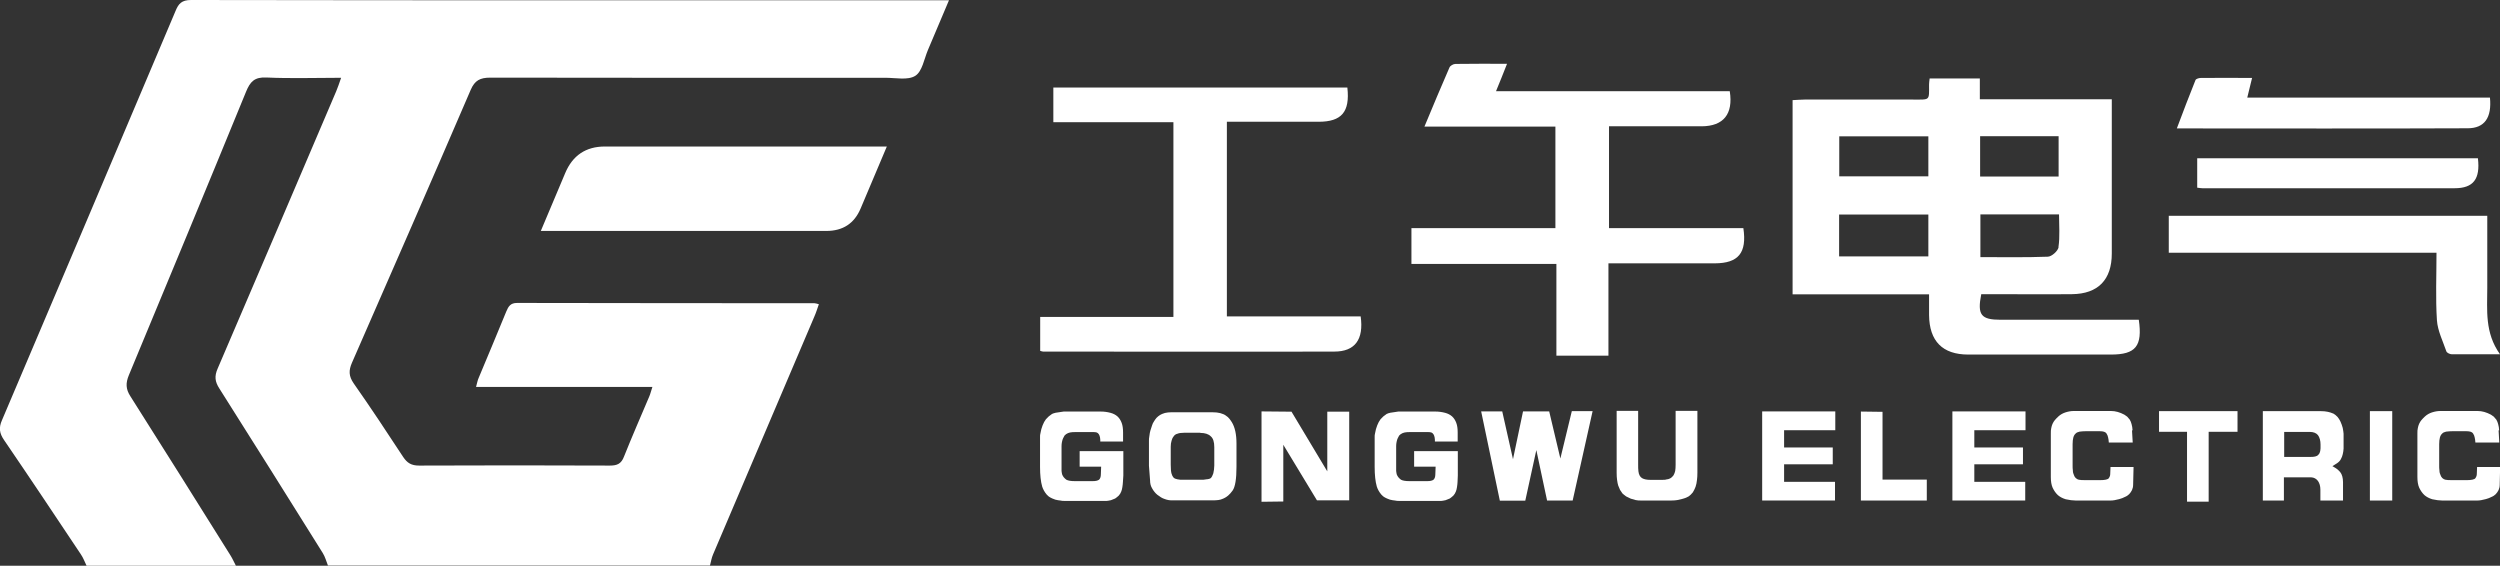
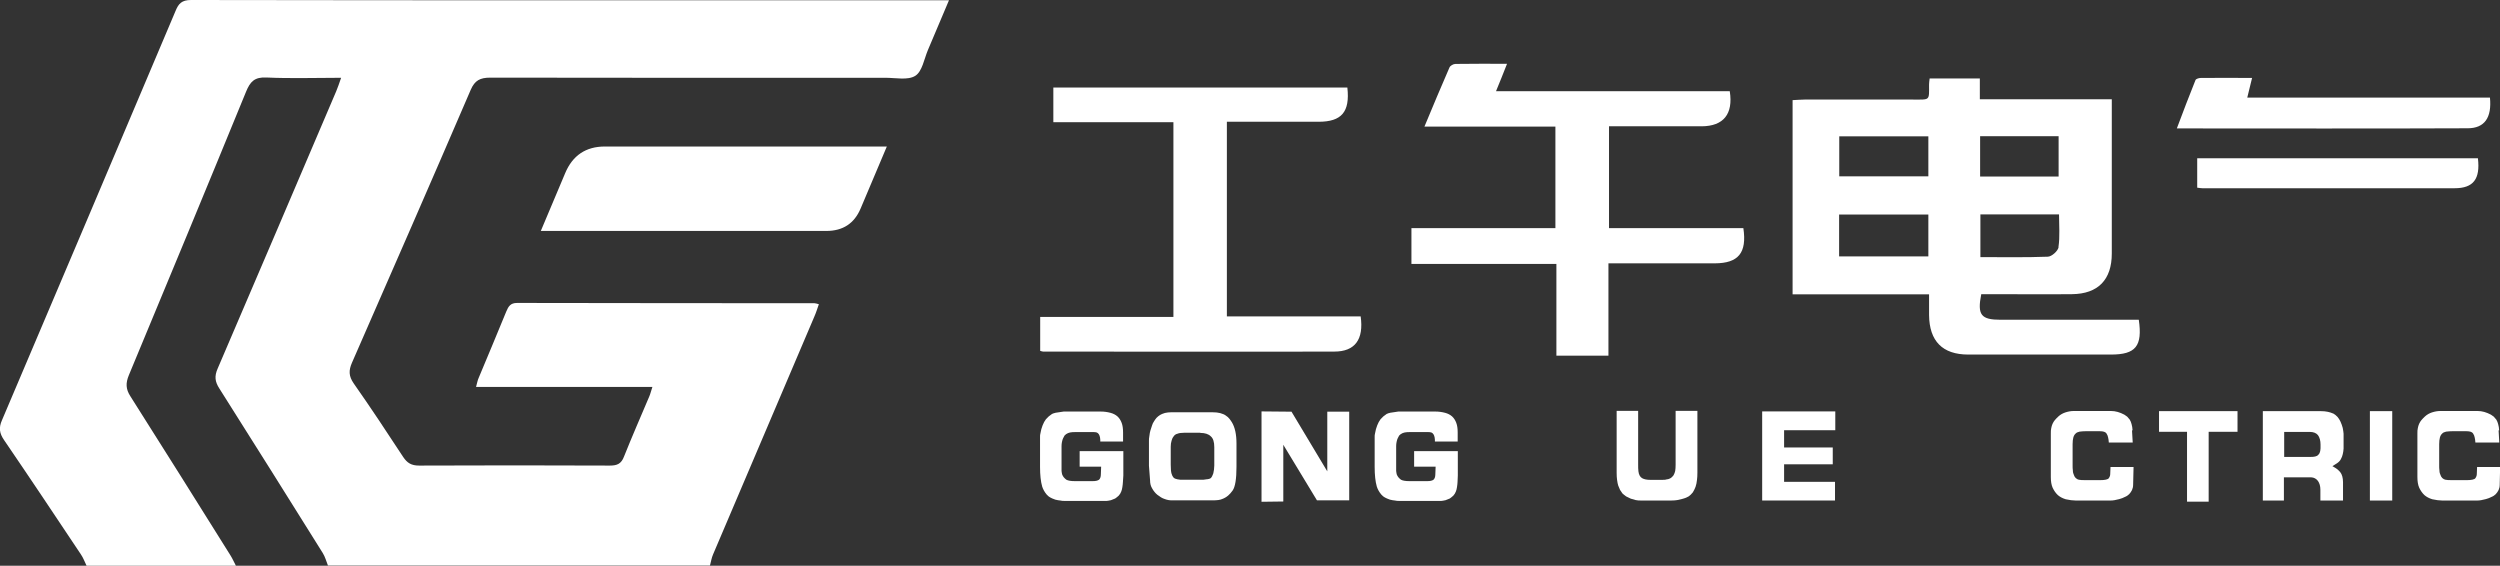
<svg xmlns="http://www.w3.org/2000/svg" id="_图层_2" data-name="图层 2" viewBox="0 0 176.77 40">
  <rect x="0" y="0" width="176.77" height="40" fill="#333333" stroke="none" />
  <defs>
    <style>
      .cls-1 {
        fill: #fff;
      }
    </style>
  </defs>
  <g id="_图层_1-2" data-name="图层 1">
    <g>
      <path class="cls-1" d="m6.12,40c-.13-.27-.23-.55-.4-.8-1.8-2.7-3.6-5.4-5.43-8.08-.33-.48-.39-.87-.15-1.41C4.24,20.07,8.33,10.43,12.41.78,12.62.26,12.85,0,13.51,0c17.59.03,35.18.02,52.77.02.23,0,.46,0,.82,0-.52,1.22-1,2.37-1.49,3.52-.27.64-.4,1.51-.89,1.82-.52.33-1.39.14-2.11.14-9.31,0-18.62.01-27.94-.01-.72,0-1.1.19-1.39.87-2.77,6.44-5.58,12.86-8.39,19.28-.24.55-.24.95.12,1.47,1.2,1.71,2.35,3.45,3.49,5.19.29.44.59.62,1.13.62,4.5-.02,9-.02,13.5,0,.51,0,.8-.13.99-.63.57-1.43,1.19-2.84,1.79-4.26.08-.18.12-.38.22-.67h-12.47c.08-.29.11-.48.19-.65.65-1.56,1.31-3.12,1.95-4.69.15-.36.3-.6.76-.6,7.01.02,14.02.01,21.03.02.07,0,.15.03.31.07-.11.31-.2.61-.33.9-2.38,5.6-4.77,11.19-7.15,16.79-.11.25-.15.53-.22.79h-27.01c-.12-.3-.2-.62-.37-.89-2.43-3.88-4.86-7.77-7.31-11.63-.31-.48-.36-.86-.12-1.41,2.81-6.53,5.59-13.07,8.38-19.6.12-.28.21-.56.35-.96-1.84,0-3.56.06-5.28-.02-.84-.04-1.15.29-1.44,1-2.74,6.69-5.51,13.37-8.29,20.05-.23.56-.22.98.11,1.49,2.37,3.73,4.72,7.49,7.07,11.24.15.24.26.49.39.74H6.12Z" />
      <path class="cls-1" d="m62.71,10.35c-.65,1.53-1.25,2.97-1.86,4.4q-.67,1.58-2.42,1.58c-6.38,0-12.77,0-19.15,0-.31,0-.62,0-1.04,0,.59-1.41,1.16-2.74,1.72-4.08q.79-1.89,2.81-1.89c6.33,0,12.66,0,18.99,0h.94Z" />
      <g>
        <path class="cls-1" d="m122.31,6.46c.25,1.61-.45,2.46-1.98,2.47-2.17,0-4.34,0-6.56,0v7.2h9.5c.26,1.75-.35,2.48-2.01,2.49-2.48,0-4.96,0-7.53,0v6.53h-3.68v-6.49h-10.25v-2.53h10.18v-7.18h-9.26c.62-1.48,1.18-2.84,1.77-4.18.05-.12.27-.25.42-.25,1.19-.02,2.37-.01,3.65-.01-.27.68-.5,1.27-.78,1.94h16.52Z" />
        <path class="cls-1" d="m95.27,6.2c.19,1.72-.41,2.41-2.04,2.41-2.14,0-4.29,0-6.48,0v13.76h9.46c.23,1.63-.4,2.49-1.86,2.49-6.86.02-13.72,0-20.59,0-.05,0-.1-.02-.21-.05v-2.4h9.42v-13.77h-8.49v-2.45h20.79Z" />
-         <path class="cls-1" d="m153.36,15.26h22.51v2.19c0,.96,0,1.93,0,2.89,0,1.58-.19,3.18.9,4.71-1.26,0-2.34,0-3.41,0-.13,0-.34-.1-.38-.2-.25-.73-.62-1.46-.67-2.21-.1-1.55-.03-3.12-.03-4.77h-18.93v-2.62Z" />
        <path class="cls-1" d="m176.06,6.9c.14,1.42-.38,2.17-1.58,2.17-6.8.03-13.61.01-20.56.01.45-1.19.87-2.31,1.32-3.42.04-.09.25-.15.39-.15,1.19-.01,2.38,0,3.61,0-.12.47-.22.89-.34,1.39h17.17Z" />
        <path class="cls-1" d="m175.21,11.2c.17,1.46-.32,2.11-1.65,2.11-5.95.01-11.9,0-17.84,0-.1,0-.2-.02-.36-.04v-2.08h19.85Z" />
        <path class="cls-1" d="m151.22,22.61h-.82c-2.98,0-5.95,0-8.93,0-1.4,0-1.67-.34-1.38-1.81h.83c1.86,0,3.73.02,5.59,0,1.84-.02,2.81-1.02,2.81-2.87,0-3.36,0-6.73,0-10.09v-.82h-9.33v-1.47h-3.55c-.02.18-.04.3-.04.43,0,1.15.09,1.06-1.12,1.06-2.56,0-5.13,0-7.69,0-.27,0-.55.03-.84.04v13.73h9.65c0,.55,0,1.01,0,1.47.02,1.84.95,2.79,2.77,2.79,3.36,0,6.73,0,10.09,0,1.75,0,2.24-.59,1.97-2.46Zm-5.66-5.14c-.04.27-.48.67-.76.68-1.57.06-3.14.03-4.77.03v-3.02h5.56c0,.78.07,1.56-.04,2.31Zm-5.55-7.84h5.55v2.85h-5.55v-2.85Zm-3.66,8.5h-6.31v-2.96h6.31v2.96Zm0-5.66h-6.3v-2.83h6.3v2.83Z" />
        <g>
          <path class="cls-1" d="m74.61,29.19l.6-.09h2.63c.23,0,.45.03.68.09.19.05.35.13.49.25.13.12.23.27.3.46.07.18.1.41.1.68v.64h-1.61c0-.09,0-.19-.02-.29-.02-.09-.04-.16-.08-.22-.04-.06-.09-.11-.15-.13-.06-.02-.15-.03-.27-.03h-1.18c-.21,0-.35.01-.44.03-.1.02-.19.06-.28.12-.02.02-.06.05-.11.1l-.1.19c-.03.06-.06.15-.08.26-.02.1-.03.19-.03.29v1.76c.01.11.03.19.04.24.03.07.06.14.11.2.06.07.12.13.19.18.13.07.33.1.59.1h1.28c.2,0,.34-.03.44-.1.08-.07.13-.2.13-.38l.02-.54h-1.52v-1.1h3.09v1.72l-.03.46c0,.1-.02.22-.04.37-.02.12-.04.22-.08.31-.04.11-.1.2-.18.29-.11.1-.19.16-.25.2-.17.07-.27.11-.3.12-.15.03-.25.05-.3.05h-2.98c-.09,0-.19,0-.31-.03-.08,0-.2-.03-.34-.06-.17-.06-.28-.11-.33-.14-.12-.06-.21-.14-.28-.22-.16-.19-.26-.38-.32-.57-.1-.35-.15-.81-.15-1.39v-2.13c0-.07,0-.15.03-.25.02-.12.04-.22.06-.28.01-.04.04-.13.09-.27.04-.09.08-.17.11-.24.06-.1.11-.16.13-.2.07-.07.13-.14.2-.2.1-.08.18-.14.23-.17.11-.05.18-.07.22-.07Z" />
          <path class="cls-1" d="m81.32,33.97l-.08-1.04v-1.75c0-.1,0-.22.03-.35.02-.16.04-.29.07-.38.03-.11.07-.23.12-.37.03-.11.08-.2.14-.29.06-.1.12-.18.18-.25.07-.07.15-.14.25-.2.07-.05.19-.09.34-.14.13-.03.29-.05.46-.05h2.89c.22,0,.41.02.56.06.17.05.3.1.39.17.11.07.2.15.26.23.03.03.08.11.17.24.22.36.33.86.33,1.51v1.65c0,.85-.09,1.41-.27,1.67-.12.16-.22.28-.32.36-.13.11-.27.19-.41.24-.14.07-.37.1-.7.1h-2.87c-.17,0-.34-.03-.52-.1-.16-.05-.32-.15-.5-.29-.15-.12-.27-.27-.37-.45-.1-.16-.15-.35-.15-.57Zm3.55-3.37h-1.15c-.19,0-.35.02-.47.07-.12.03-.2.09-.26.18-.08.1-.13.21-.15.31-.04.12-.06.27-.06.43v1.26c0,.31.02.52.06.65.03.11.08.2.14.27.06.06.15.1.27.12.07.01.13.02.2.03.06,0,.15,0,.28,0h1.18c.08,0,.14,0,.19,0l.21-.03c.05,0,.11-.01.19-.03.06-.02.1-.04.13-.07.05-.05.1-.15.16-.32.04-.17.07-.36.07-.56v-1.29c0-.37-.08-.63-.25-.77-.16-.16-.41-.24-.74-.24Z" />
          <path class="cls-1" d="m90.74,31.45v4.01l-1.54.02v-6.39l2.12.02,2.53,4.22v-4.22h1.55v6.27h-2.28l-2.38-3.93Z" />
          <path class="cls-1" d="m98.27,29.19l.6-.09h2.63c.23,0,.45.03.68.09.19.05.35.13.49.25.13.12.23.27.3.46.07.18.1.41.1.68v.64h-1.61c0-.09,0-.19-.02-.29-.02-.09-.04-.16-.08-.22-.04-.06-.09-.11-.15-.13-.06-.02-.15-.03-.27-.03h-1.18c-.21,0-.35.01-.44.03-.1.02-.19.06-.28.12-.02.02-.06.05-.11.1l-.1.19c-.03.06-.06.15-.08.26-.02.1-.03.19-.03.29v1.76c.01.11.03.19.04.24.03.07.06.14.11.2.06.07.12.13.19.18.13.07.33.1.59.1h1.28c.19,0,.34-.03.43-.1.08-.07.13-.2.13-.38l.02-.54h-1.52v-1.1h3.09v1.72l-.02.46c0,.1-.02.22-.04.37-.02.12-.04.22-.08.31-.04.11-.1.2-.18.29-.11.1-.19.16-.25.2-.17.07-.27.11-.3.12-.15.03-.25.05-.3.05h-2.98c-.09,0-.19,0-.31-.03-.08,0-.2-.03-.34-.06-.17-.06-.28-.11-.33-.14-.12-.06-.21-.14-.28-.22-.16-.19-.26-.38-.32-.57-.1-.35-.15-.81-.15-1.39v-2.13c0-.07,0-.15.03-.25.02-.12.04-.22.06-.28.01-.04.04-.13.09-.27.04-.09.08-.17.11-.24.06-.1.11-.16.13-.2.07-.07.13-.14.2-.2.1-.08.18-.14.23-.17.11-.05.18-.07.22-.07Z" />
-           <path class="cls-1" d="m108.63,31.83l-.78,3.57h-1.8l-1.32-6.31h1.49l.76,3.38.71-3.38h1.85l.79,3.33.81-3.35h1.47l-1.41,6.32h-1.81l-.76-3.57Z" />
          <path class="cls-1" d="m114.31,33.42v-4.37h1.52v3.76c0,.22,0,.39.02.52.03.23.11.39.26.48.14.08.33.12.58.12h.81c.13,0,.25,0,.33-.03.1-.01.18-.03.23-.06.07-.03.12-.06.15-.1.03-.02.07-.07.12-.13.06-.11.1-.21.12-.31.02-.12.03-.27.03-.44v-3.81h1.54s0,4.36,0,4.36c0,.21-.01.39-.03.53-.02.18-.05.34-.1.48-.04.11-.1.24-.19.39-.09.12-.2.22-.3.29l-.18.09c-.09.03-.18.07-.28.09l-.35.08c-.12.02-.26.03-.41.03h-2.16c-.11,0-.23,0-.36-.03-.12-.03-.23-.07-.35-.1-.16-.07-.27-.13-.33-.16-.12-.09-.21-.16-.26-.21-.08-.11-.13-.2-.17-.25-.07-.15-.11-.26-.13-.31-.03-.1-.06-.23-.08-.4-.02-.14-.03-.3-.03-.5Z" />
          <path class="cls-1" d="m129.75,34.08v1.31h-5.15v-6.3h5.17v1.33h-3.62v1.22h3.44v1.19h-3.44v1.24h3.6Z" />
-           <path class="cls-1" d="m136.24,33.89v1.5h-4.66v-6.29l1.53.02v4.79h3.13Z" />
-           <path class="cls-1" d="m143.2,34.08v1.31h-5.15v-6.3h5.17v1.33h-3.62v1.22h3.44v1.19h-3.44v1.24h3.6Z" />
          <path class="cls-1" d="m150.75,30.43l.05.86h-1.69c-.01-.1-.02-.17-.02-.2l-.03-.16s-.02-.09-.04-.14c0-.01-.03-.06-.08-.15-.07-.1-.22-.15-.47-.15h-.99c-.14,0-.29.01-.44.03-.13.03-.22.07-.28.14-.07.06-.13.16-.16.28-.03.11-.05.27-.05.47v1.53c0,.09,0,.2.02.35,0,.11.03.2.07.29.02.07.06.15.13.22.08.07.15.11.22.12.07.02.24.03.49.03h1c.36,0,.57-.05.63-.14.07-.1.1-.2.1-.29l.02-.5h1.63l-.03,1.25c0,.15-.03.27-.08.38s-.12.2-.2.29c-.08.08-.18.15-.31.2-.11.06-.24.11-.39.15-.25.07-.45.1-.6.1h-2.49c-.2,0-.43-.03-.7-.09-.23-.07-.41-.17-.55-.29-.15-.14-.27-.31-.37-.52-.09-.2-.13-.45-.13-.76v-3.08c0-.14,0-.27.03-.38.02-.11.05-.21.09-.3.04-.1.1-.18.16-.26.07-.08.15-.17.25-.26.15-.14.32-.23.5-.29.22-.07.41-.1.59-.1h2.64c.31,0,.62.09.94.26.04.02.11.07.2.14.05.05.11.12.18.21.06.1.1.2.13.32.04.13.06.28.07.44Z" />
          <path class="cls-1" d="m154.63,30.53h-1.97v-1.46h5.55v1.46s-2.04,0-2.04,0v4.94h-1.53v-4.94Z" />
          <path class="cls-1" d="m160,35.39v-6.32h4.07c.22,0,.4.02.53.05.12.02.25.07.4.13.09.05.19.13.29.24.08.1.15.21.2.32.07.15.12.3.16.45.03.15.05.29.06.41,0,.09,0,.3,0,.63,0,.18,0,.32,0,.42-.01.15-.03.28-.06.4-.02.11-.07.23-.14.36-.06.11-.15.2-.27.28l-.32.2c.17.1.27.16.32.2.08.06.16.14.23.22.07.09.12.19.15.31.03.11.05.25.05.4v1.3h-1.6v-.76c0-.26-.06-.46-.17-.62-.12-.16-.28-.25-.49-.26h-1.92s0,1.64,0,1.64h-1.51Zm3.33-4.85h-1.82v1.77h1.82c.17,0,.3-.01.37-.03.09-.02.17-.06.22-.12.05-.04.09-.1.12-.2.02-.05.03-.14.04-.26,0-.09,0-.18,0-.27,0-.27-.06-.49-.18-.66-.12-.15-.31-.23-.59-.23Z" />
          <path class="cls-1" d="m169.15,29.08v6.31h-1.58s0-6.32,0-6.32h1.58Z" />
          <path class="cls-1" d="m176.67,30.43l.05.86h-1.69c-.01-.1-.02-.17-.02-.2l-.03-.16s-.02-.09-.04-.14c0-.01-.03-.06-.08-.15-.07-.1-.22-.15-.47-.15h-.99c-.14,0-.29.01-.44.03-.13.03-.22.07-.28.14-.07.06-.13.16-.16.28-.03.11-.05.27-.05.47v1.53c0,.09,0,.2.02.35,0,.11.03.2.07.29.02.07.06.15.13.22.08.07.15.11.22.12.07.02.24.03.49.03h1c.36,0,.57-.05.63-.14.07-.1.1-.2.1-.29l.02-.5h1.63l-.03,1.25c0,.15-.03.27-.08.38s-.12.2-.2.29c-.08.08-.18.15-.31.2-.11.06-.24.11-.39.15-.25.07-.45.1-.6.1h-2.49c-.2,0-.43-.03-.7-.09-.23-.07-.41-.17-.55-.29-.15-.14-.27-.31-.37-.52-.09-.2-.13-.45-.13-.76v-3.08c0-.14,0-.27.03-.38.02-.11.05-.21.09-.3.04-.1.1-.18.16-.26.07-.08.15-.17.25-.26.15-.14.32-.23.5-.29.22-.07.41-.1.59-.1h2.64c.31,0,.62.09.94.26.04.02.11.07.2.14.05.05.11.12.18.21.06.1.1.2.13.32.04.13.06.28.07.44Z" />
        </g>
      </g>
    </g>
  </g>
</svg>